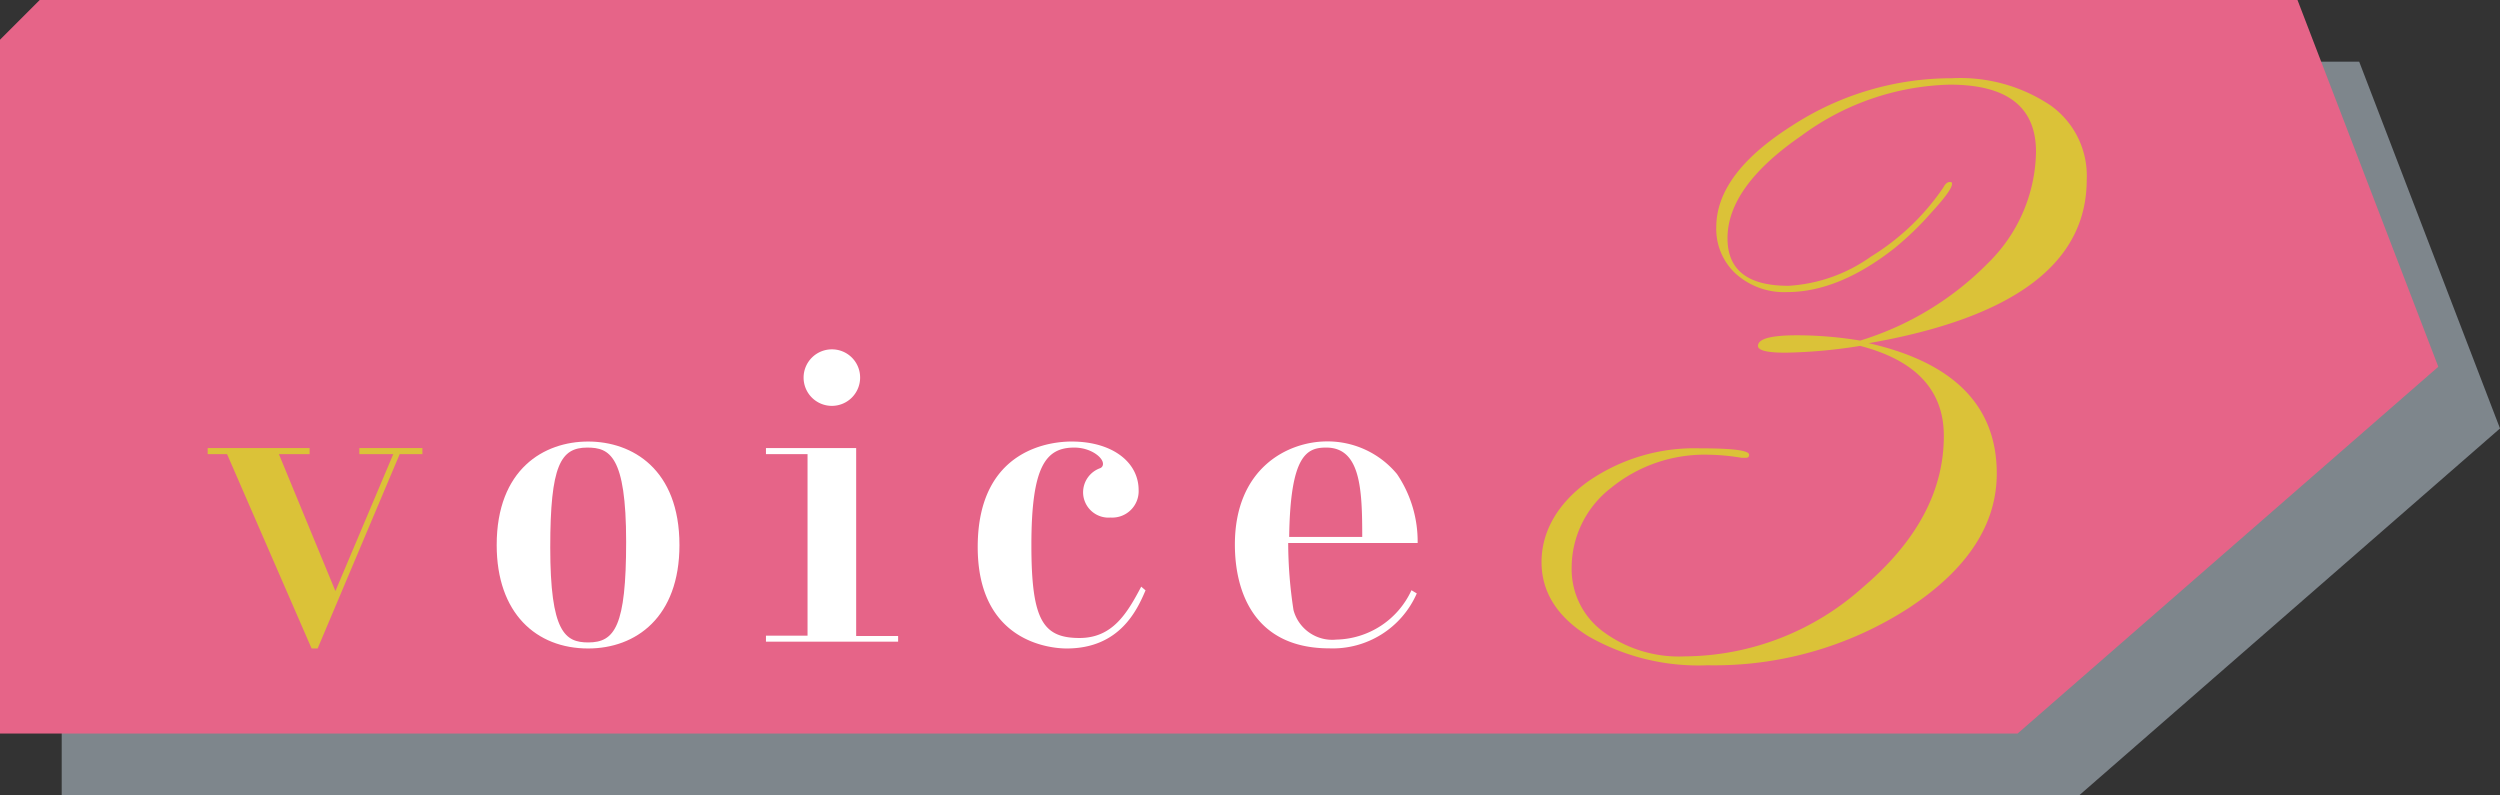
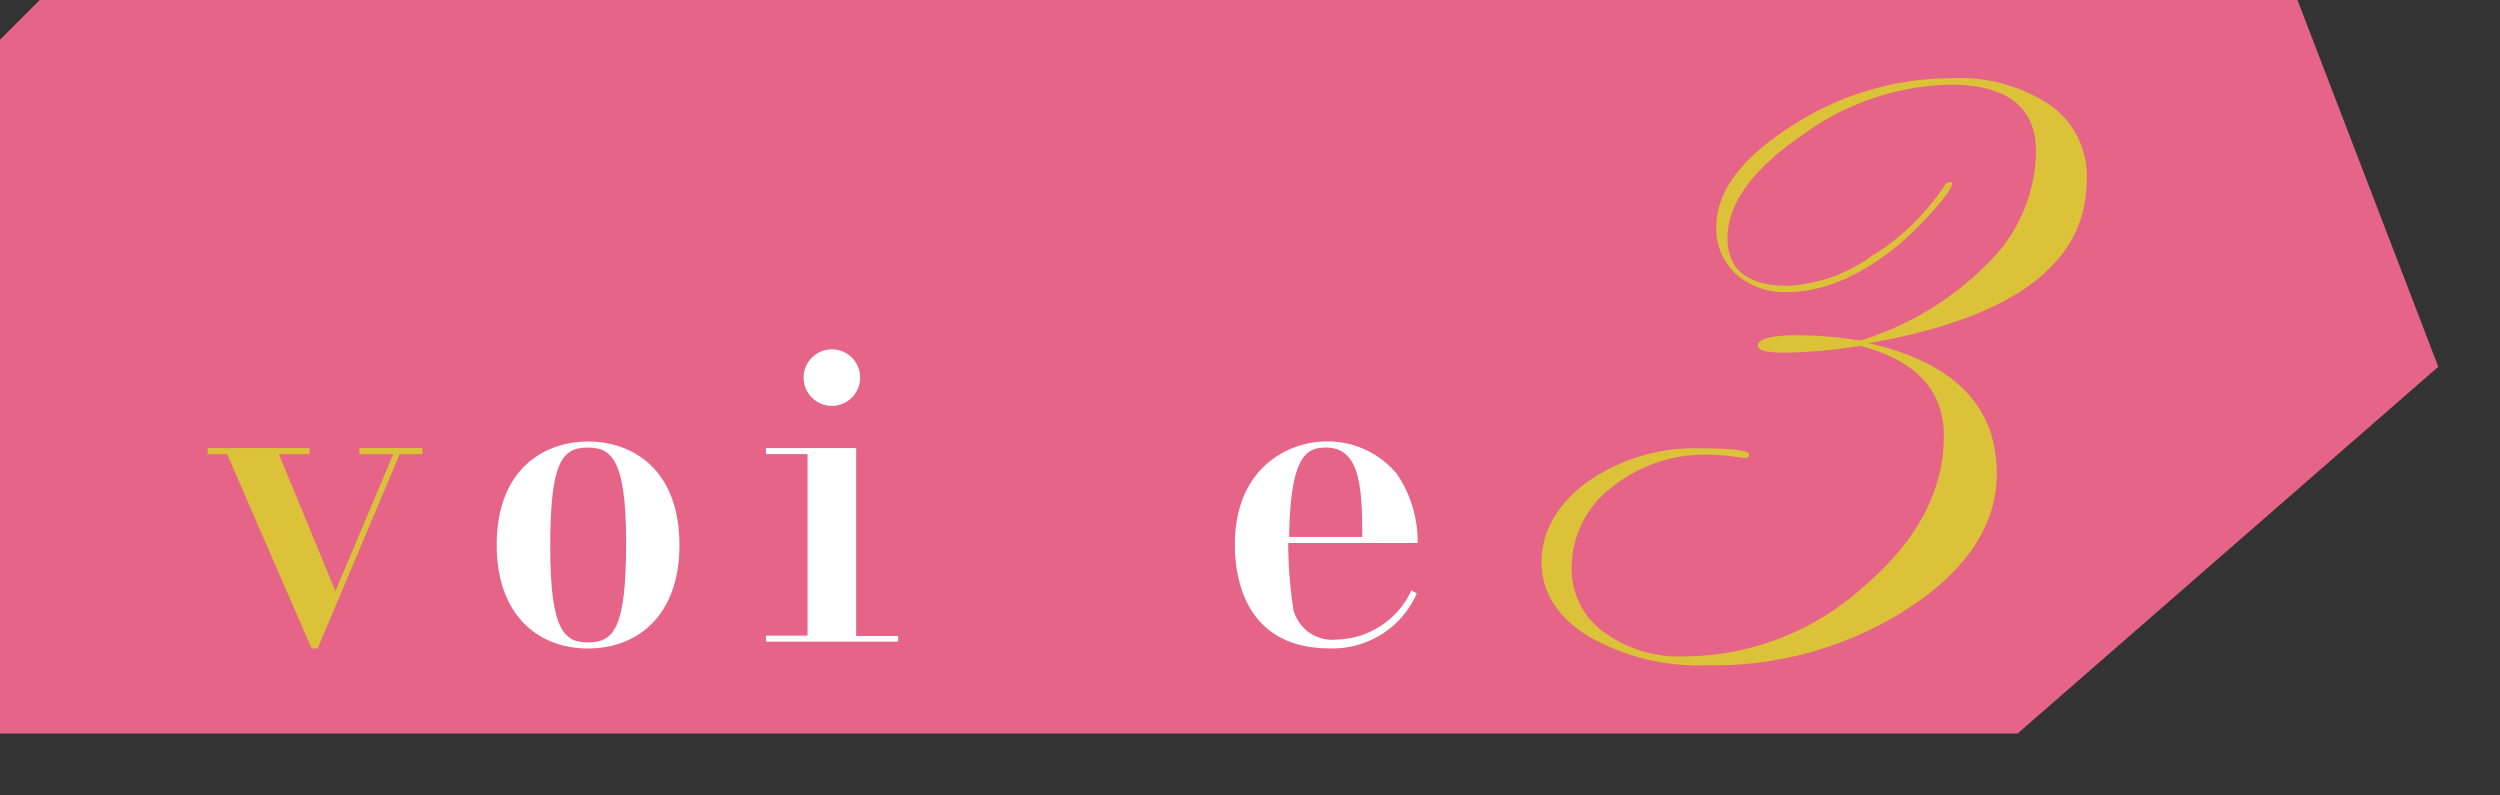
<svg xmlns="http://www.w3.org/2000/svg" viewBox="0 0 202.59 64.44">
  <rect x="0" y="0" width="202.59" height="64.44" fill="#333333" stroke="none" />
  <defs>
    <style>.cls-1{isolation:isolate;}.cls-2{opacity:0.75;mix-blend-mode:multiply;}.cls-3{fill:#97a1aa;}.cls-4{fill:#e66488;}.cls-5{fill:#dbc238;}.cls-6{fill:#fff;}</style>
  </defs>
  <g class="cls-1">
    <g id="レイヤー_2" data-name="レイヤー 2">
      <g id="遷移ボタン系">
        <g class="cls-2">
-           <polygon class="cls-3" points="5 64.44 168.5 64.44 202.59 34.72 191.18 5 8.22 5 5 8.22 5 64.44" />
-         </g>
+           </g>
        <polygon class="cls-4" points="0 59.44 163.5 59.44 197.59 29.72 186.18 0 3.22 0 0 3.22 0 59.44" />
        <path class="cls-5" d="M25.09,36.31v.49H22.6l4.58,11.1,4.69-11.1H29.12v-.49h5.11v.49H32.39L25.74,52.55h-.49L18.4,36.8H16.83v-.49Z" />
        <path class="cls-6" d="M40.25,44.17c0-6.16,3.84-8.39,7.41-8.39s7.4,2.23,7.4,8.39c0,5.86-3.54,8.38-7.4,8.38C43.46,52.55,40.25,49.7,40.25,44.17Zm10.49-.26c0-7-1.35-7.64-3.15-7.64-2.16,0-3,1.44-3,8.09,0,6.88,1.21,7.7,3.08,7.7C49.82,52.06,50.74,50.75,50.74,43.91Z" />
        <path class="cls-6" d="M72.78,51.54V52H62.07v-.49h3.37V36.8H62.07v-.49h7.31V51.54ZM69.7,30.6a2.29,2.29,0,1,1-2.29-2.29A2.28,2.28,0,0,1,69.7,30.6Z" />
-         <path class="cls-6" d="M92.83,47.84c-.66,1.54-2.06,4.71-6.39,4.71-1.37,0-7.21-.55-7.21-8.22,0-8.16,6.23-8.55,7.6-8.55,3.35,0,5.44,1.7,5.44,3.93A2.14,2.14,0,0,1,90,41.94a2.06,2.06,0,0,1-2.23-2,2.08,2.08,0,0,1,1.38-2,.36.36,0,0,0,.23-.36c0-.52-1-1.31-2.33-1.31-2.32,0-3.47,1.54-3.47,7.9,0,6.06.92,7.53,3.9,7.53,2.68,0,3.86-2,5-4.16Z" />
        <path class="cls-6" d="M104.39,44a36.24,36.24,0,0,0,.43,5.44,3.25,3.25,0,0,0,3.47,2.39,6.86,6.86,0,0,0,6.09-4l.43.26a7.43,7.43,0,0,1-7.08,4.45c-6.09,0-7.66-4.58-7.66-8.41,0-6.2,4.29-8.36,7.47-8.36a7.3,7.3,0,0,1,5.67,2.65A9.74,9.74,0,0,1,114.88,44Zm6-.49c0-3.86-.13-7.24-2.92-7.24-1.57,0-2.91.59-3,7.24Z" />
        <path class="cls-5" d="M169.1,14.56q0,10.17-17.67,13.25,10.38,2.36,10.38,10.56,0,6.18-7.07,10.86a29,29,0,0,1-16.37,4.68,17.92,17.92,0,0,1-9.67-2.36c-2.52-1.57-3.78-3.58-3.78-6s1.25-4.71,3.75-6.52a15.12,15.12,0,0,1,9.07-2.7c2.69,0,4,.17,4,.52,0,.17-.09.25-.26.25h-.34a17.27,17.27,0,0,0-2.66-.25,12,12,0,0,0-7.92,2.68A8.19,8.19,0,0,0,127.36,46a6.29,6.29,0,0,0,2.56,5.19,10.31,10.31,0,0,0,6.6,2,21.8,21.8,0,0,0,14.42-5.58q6.59-5.59,6.58-12.29,0-5.53-6.78-7.29a42.11,42.11,0,0,1-6.05.55c-1.48,0-2.23-.18-2.23-.55,0-.58,1.06-.86,3.18-.86a31.53,31.53,0,0,1,5.1.43,24.67,24.67,0,0,0,10.38-6.3,12.87,12.87,0,0,0,3.87-9q0-5.45-7-5.44a21.06,21.06,0,0,0-12,4.13q-6,4.13-6,8.32,0,3.86,4.95,3.85a12.81,12.81,0,0,0,6.68-2.37,19.28,19.28,0,0,0,5.87-5.61c.15-.29.32-.43.52-.43s.17.09.17.17c0,.31-.54,1.07-1.63,2.26a25,25,0,0,1-3,2.91q-4.54,3.58-8.74,3.58a5.85,5.85,0,0,1-4.13-1.47,4.93,4.93,0,0,1-1.6-3.79q0-4.32,6.1-8.2a23.72,23.72,0,0,1,13-3.87,13.16,13.16,0,0,1,8,2.21A7,7,0,0,1,169.1,14.56Z" />
      </g>
    </g>
  </g>
</svg>